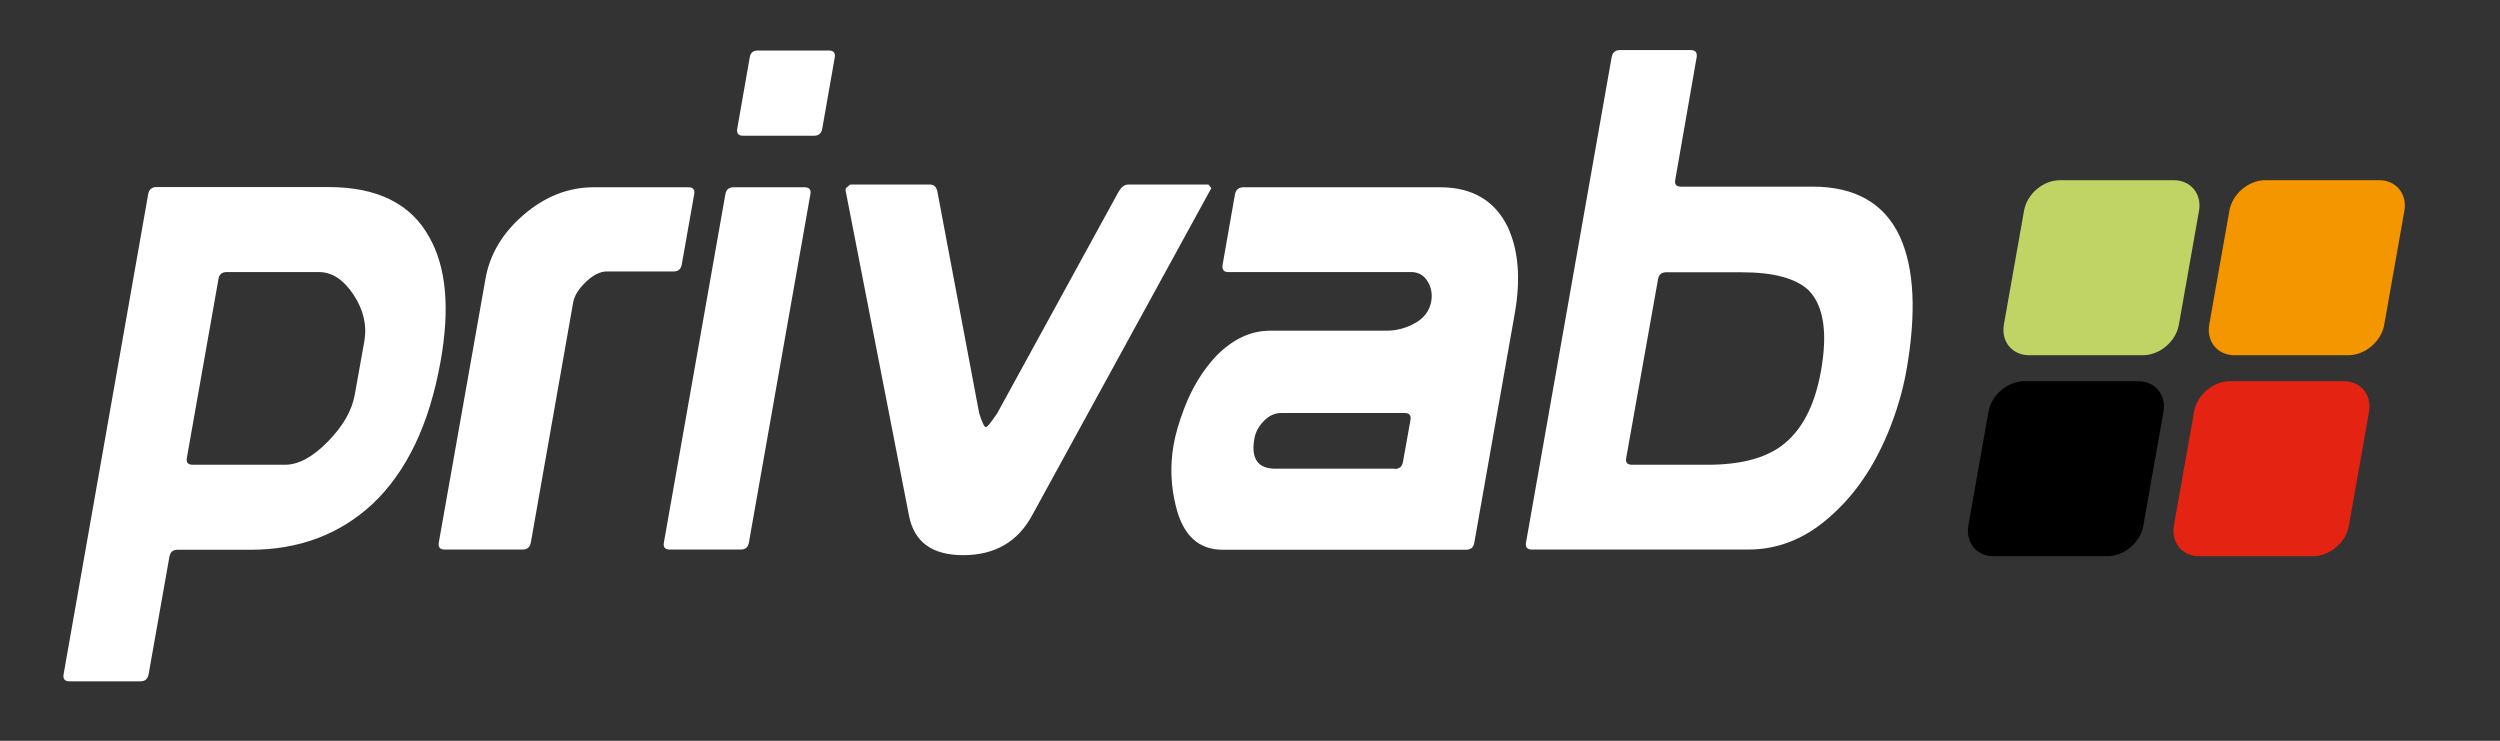
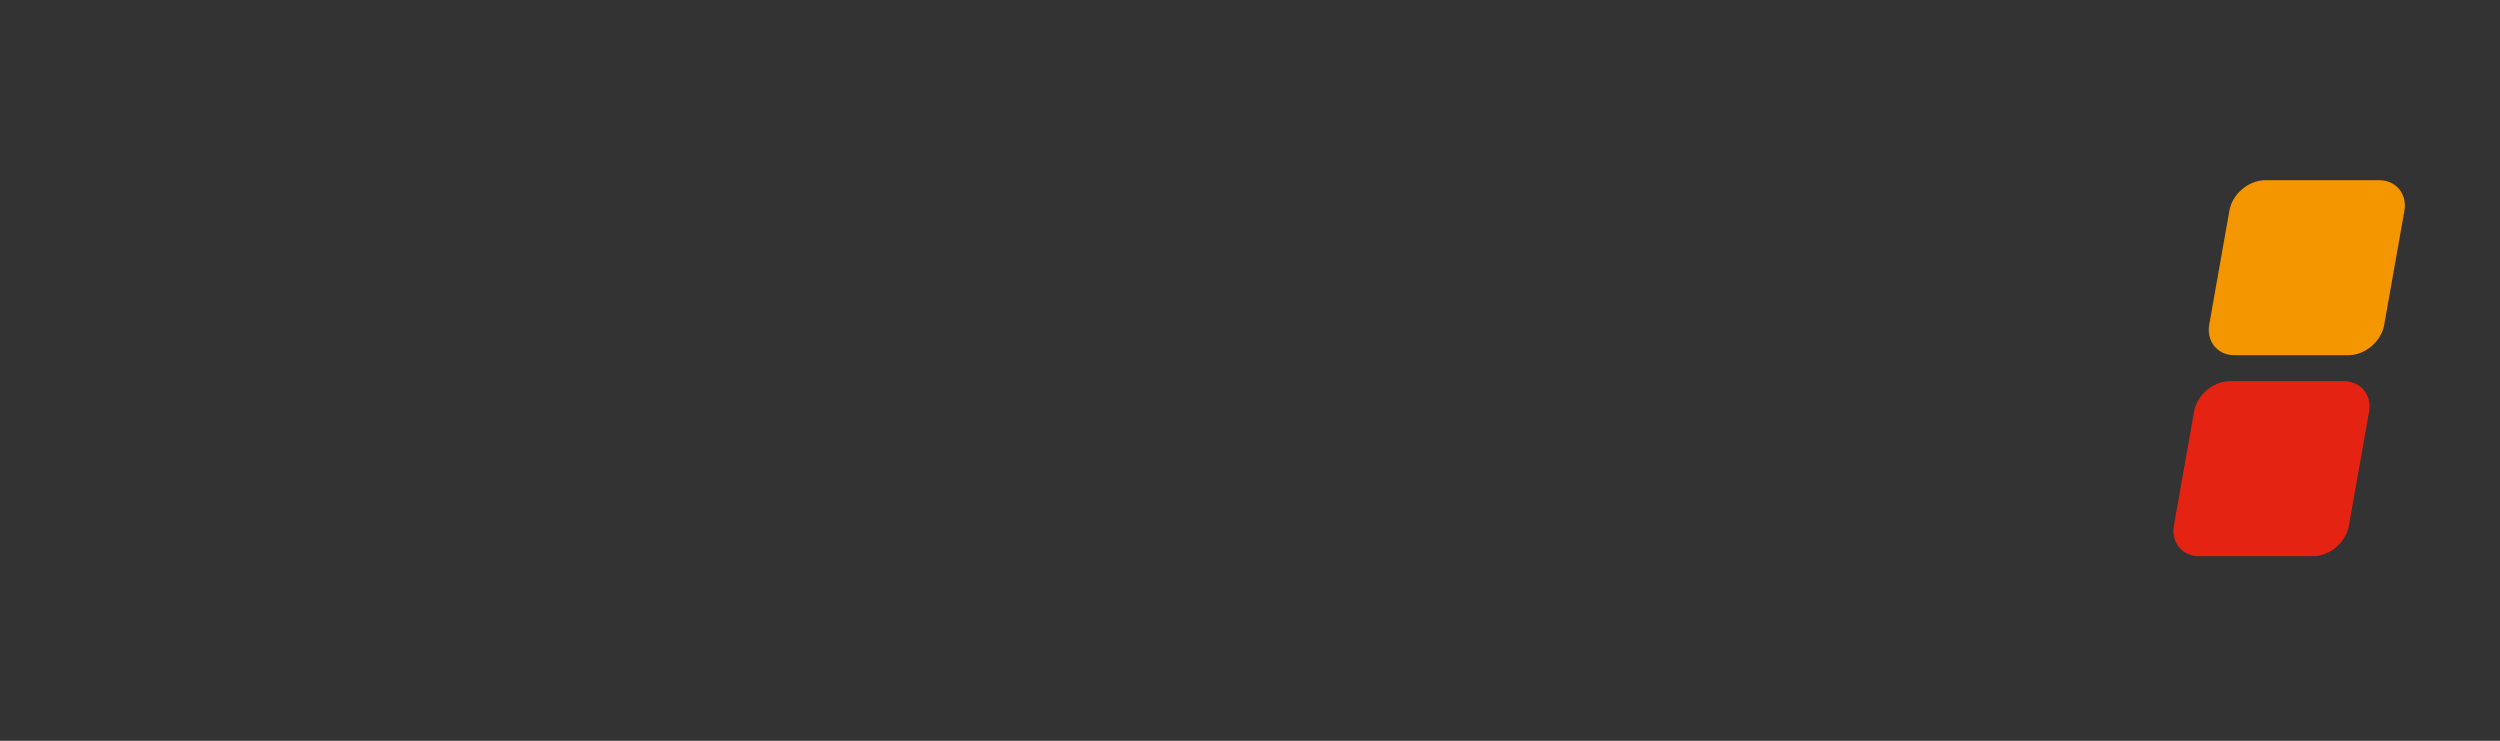
<svg xmlns="http://www.w3.org/2000/svg" id="Lager_1" viewBox="0 0 1202.8 356.4">
  <rect x="0" y="0" width="1202.8" height="356.4" fill="#333333" stroke="none" />
  <style>.st0{fill:#fff}.st1{fill:#bfd464}.st2{fill:#e42313}.st3{fill:#f49600}</style>
-   <path class="st0" d="M71.5 324.4c-.4 2.2-1.7 3.4-3.9 3.4H33.4c-2.2 0-3.2-1.1-2.8-3.4l40.7-231c.4-2.2 1.7-3.4 3.9-3.4H158c23.7 0 39.9 8.1 48.7 24.4 8 14.3 9.8 34 5.3 59.3-5.4 30.4-16.3 53.3-33 69-15.8 14.5-35.3 21.8-58.5 21.8H85.4c-2.2 0-3.5 1.1-3.9 3.4l-10 56.5m18.4-104.1c-.4 2.2.5 3.3 2.8 3.3h44.4c6.5 0 13.4-3.7 20.7-11.2 7.3-7.5 11.6-15 12.9-22.6l4.6-25.7c1.3-7.6-.4-15-5.2-22.3-4.8-7.2-10.3-10.9-16.6-10.9H109c-2.2 0-3.6 1.1-3.9 3.4l-15.2 86zM331.2 90.1c2.2 0 3.2 1.1 2.8 3.3l-6 33.9c-.4 2.2-1.7 3.3-3.9 3.3h-32.2c-3.1 0-6.5 1.7-10 5-3.5 3.4-5.5 6.6-6.1 9.7L255.4 261c-.4 2.2-1.7 3.4-3.9 3.4h-37.6c-2.2 0-3.1-1.1-2.8-3.3L233.6 134c2.1-11.8 8.3-22.1 18.5-30.8s21.4-13.1 33.5-13.1h45.6m33.4-65.8h34.2c2.2 0 3.2 1.1 2.8 3.4l-6 34.2c-.4 2.2-1.7 3.4-3.9 3.4h-34.2c-2.2 0-3.2-1.1-2.8-3.4l6-34.2c.3-2.3 1.6-3.4 3.9-3.4M349 93.4c.4-2.2 1.7-3.3 3.9-3.3h34.2c2.2 0 3.2 1.1 2.8 3.3l-29.6 167.7c-.4 2.2-1.7 3.3-3.9 3.3h-34.2c-2.2 0-3.2-1.1-2.8-3.3L349 93.4zm147.6 154.5c-6.9 12.8-18 19.2-33.2 19.2-15 0-23.7-6.4-26.1-19.2L406.8 91.5l.2-1 2-1.7h38.6c1.8 0 2.9 1.1 3.4 3.4l20.1 106.6c1.4 4.5 2.5 6.7 3.2 6.7.7 0 2.5-2.2 5.5-6.7l58.4-106.6c1.3-2.2 2.8-3.4 4.6-3.4h38.6l1.4 1.7-86.2 157.4M598.3 90.1h94.6c15.4 0 26.3 6.4 32.5 19.1 5.2 11.2 6.3 25 3.4 41.5l-19.5 110.5c-.4 2.2-1.7 3.3-3.9 3.3H588.3c-11.6 0-19.1-6.9-22.5-20.7-2.5-9.8-2.9-19.6-1.2-29.5.9-5.4 2.7-11.3 5.1-17.7 3.8-10 9-18.5 15.5-25.4 7.9-8 16.5-12.1 25.9-12.1H667c4.9 0 9.5-1.2 13.9-3.7 4.3-2.4 6.9-5.9 7.7-10.4.6-3.6 0-6.8-1.8-9.7-1.8-2.9-4.4-4.4-7.8-4.4h-88c-2.2 0-3.1-1.1-2.8-3.4l6-34.2c.5-2.1 1.8-3.2 4.1-3.2m72.8 135.5c2.2 0 3.5-1.1 3.9-3.4l3.6-20.1c.4-2.2-.5-3.4-2.8-3.4h-59.4c-3.1 0-5.9 1.3-8.4 3.9-2.5 2.6-4 5.4-4.5 8.5-1.7 9.6 1.7 14.4 10.1 14.4h57.5zM808.7 89.8h63.4c20.6 0 34.6 8.1 42 24.1 6.9 15.2 8 36.7 3.1 64.4-1.8 10.1-4.8 20.2-9.1 30.5-6.6 15.7-15.2 28.4-25.9 38.2-12.3 11.6-26 17.4-41 17.4H737c-2.2 0-3.2-1.1-2.8-3.4l41.2-233.5c.4-2.2 1.7-3.4 3.9-3.4h34.2c2.2 0 3.1 1.1 2.8 3.4l-10.3 59c-.4 2.2.5 3.3 2.7 3.3m-26.3 130.5c-.4 2.2.5 3.3 2.8 3.3h36.4c15.4 0 27.2-3 35.4-9 9.7-7.1 16.1-19.2 19.1-36.1 3.3-18.5 1.3-31.4-5.9-38.8-6.1-5.8-16.9-8.7-32.2-8.7h-36.4c-2.2 0-3.5 1.1-3.9 3.4l-15.3 85.9z" />
-   <path d="M1031.2 252.9c-1.4 8.1-9.2 14.7-17.3 14.7h-54.8c-8.1 0-13.5-6.6-12.1-14.7l9.7-54.8c1.4-8.1 9.2-14.7 17.3-14.7h54.8c8.1 0 13.5 6.6 12.1 14.7l-9.7 54.8" />
-   <path class="st1" d="M1048.3 156.2c-1.4 8.1-9.2 14.7-17.3 14.7h-54.8c-8.1 0-13.5-6.6-12.1-14.7l9.7-54.8c1.4-8.1 9.2-14.7 17.3-14.7h54.8c8.1 0 13.5 6.6 12.1 14.7l-9.7 54.8" />
  <path class="st2" d="M1130.1 252.9c-1.4 8.1-9.2 14.7-17.3 14.7H1058c-8.1 0-13.5-6.6-12.1-14.7l9.7-54.8c1.4-8.1 9.2-14.7 17.3-14.7h54.8c8.1 0 13.5 6.6 12.1 14.7l-9.7 54.8" />
  <path class="st3" d="M1147.1 156.2c-1.4 8.1-9.2 14.7-17.3 14.7H1075c-8.1 0-13.5-6.6-12.1-14.7l9.7-54.8c1.4-8.1 9.2-14.7 17.3-14.7h54.8c8.1 0 13.5 6.6 12.1 14.7l-9.7 54.8" />
</svg>